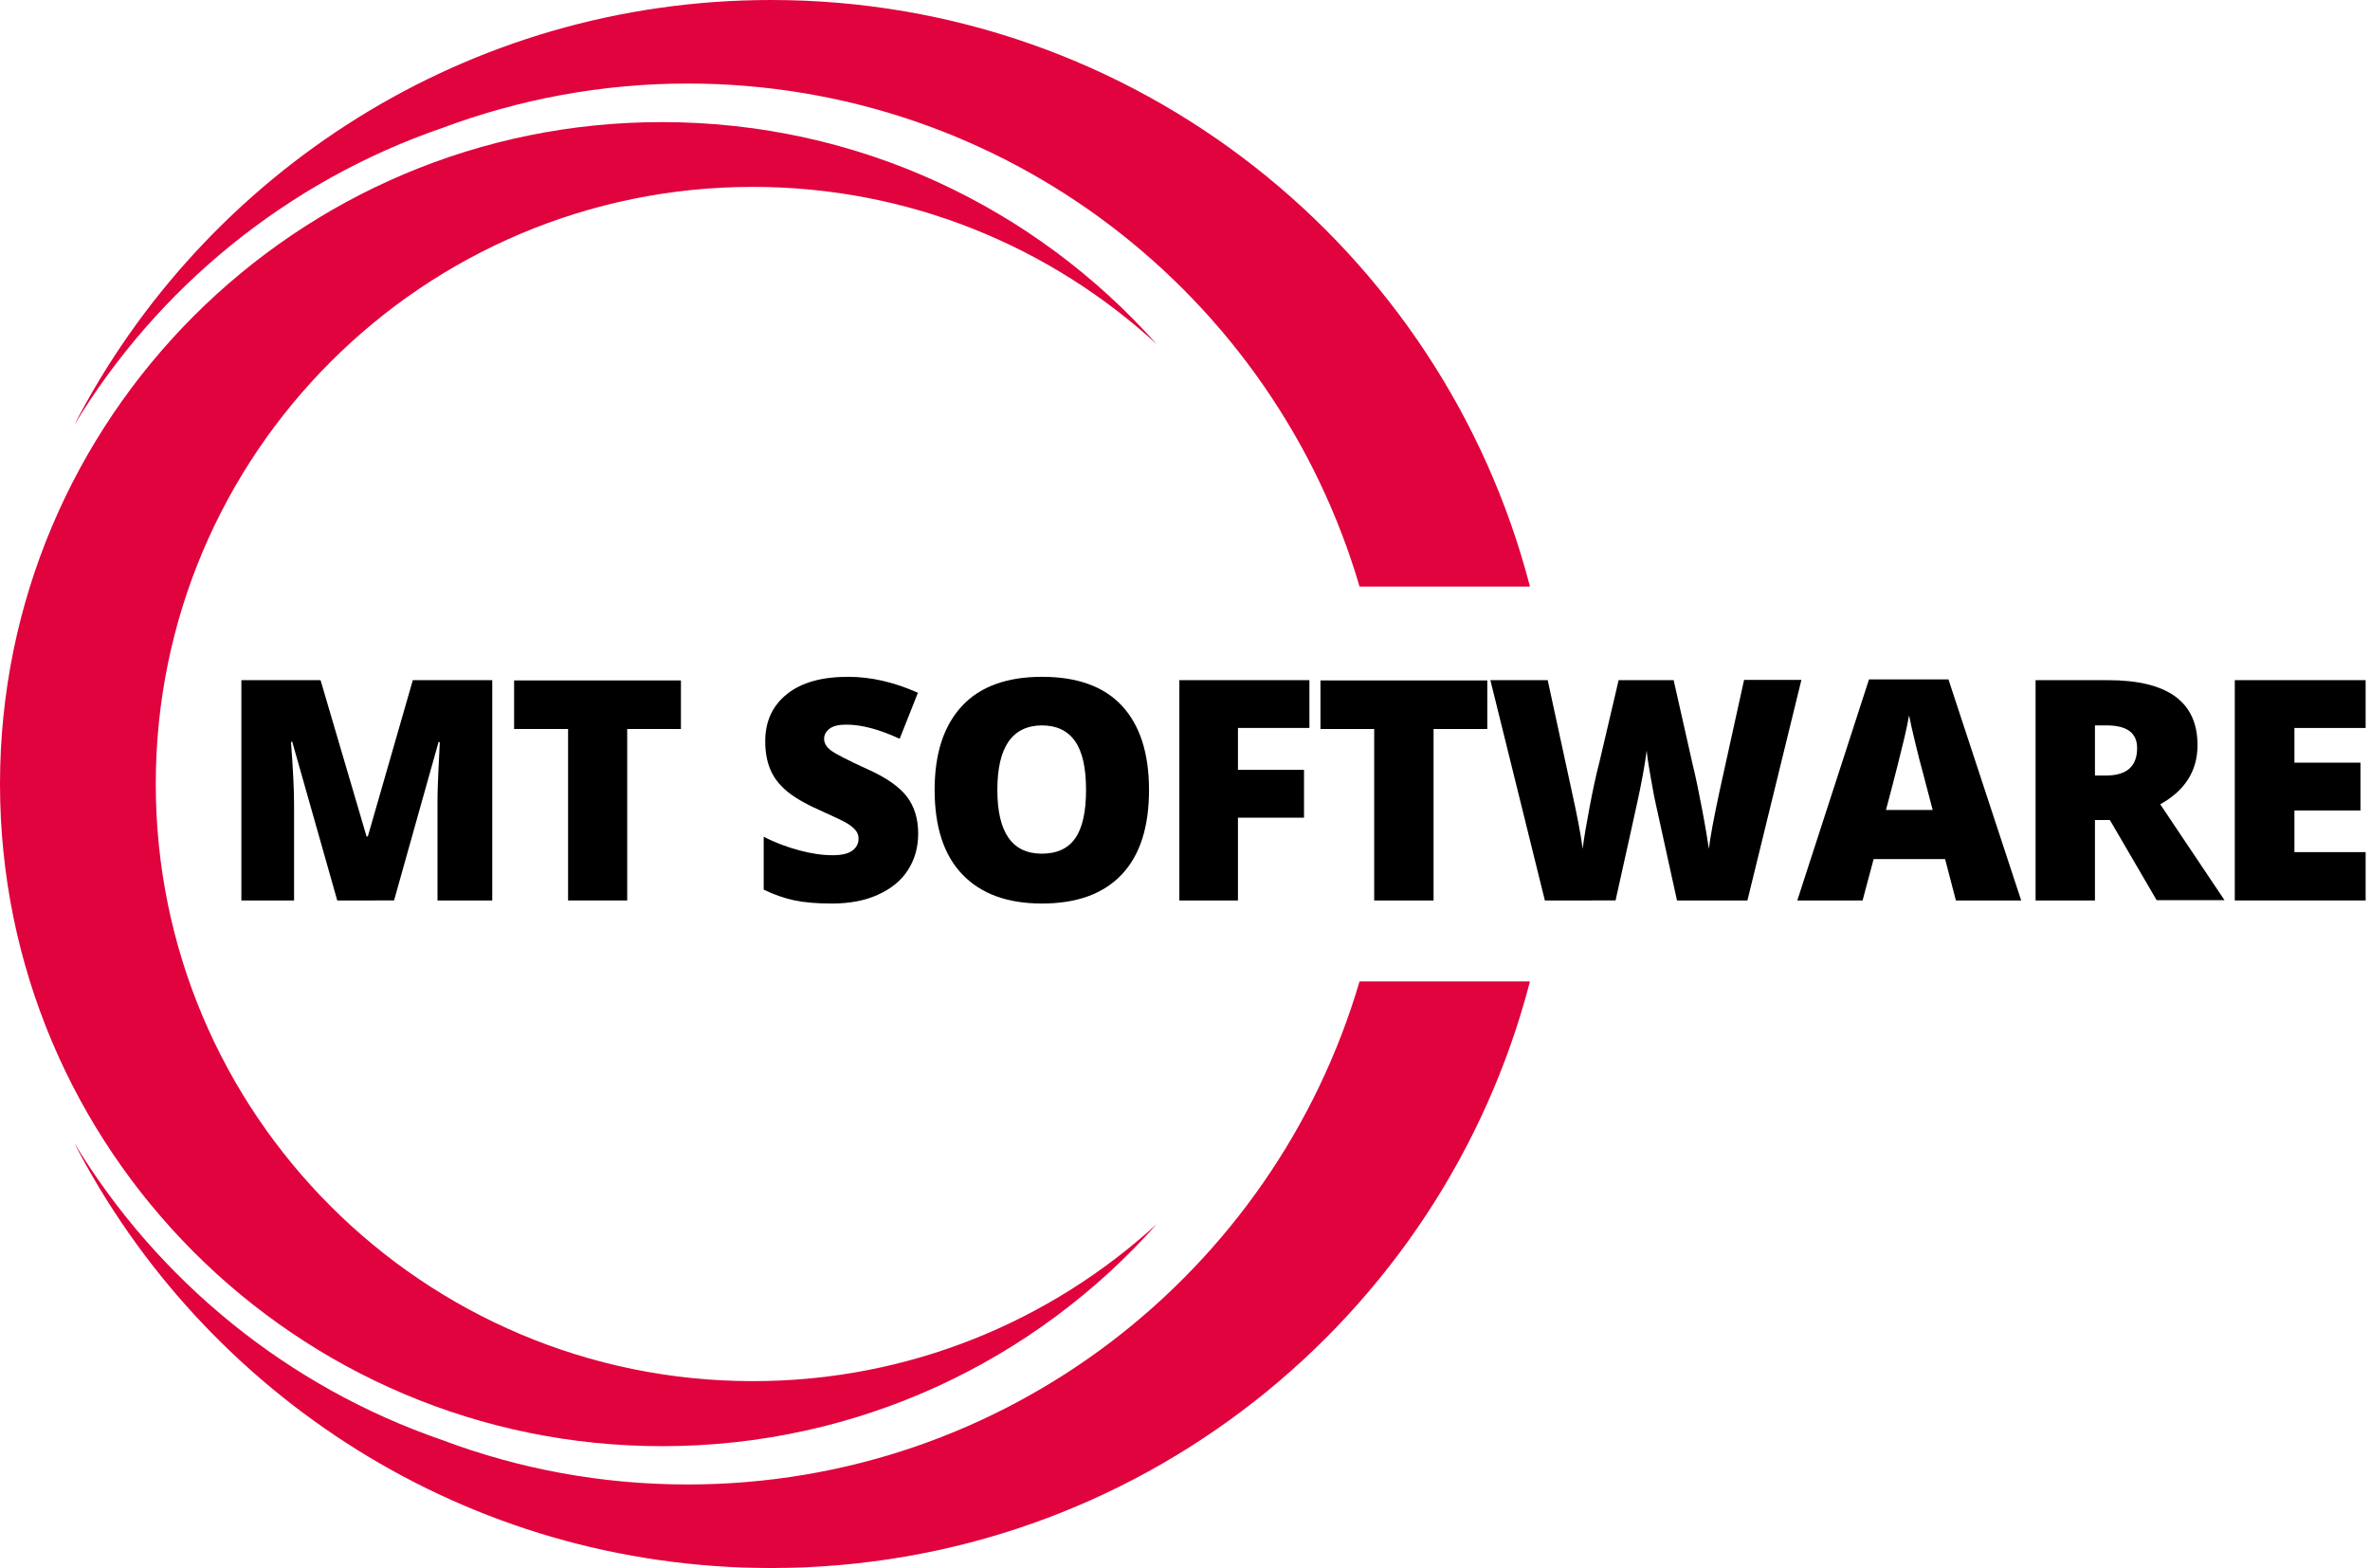
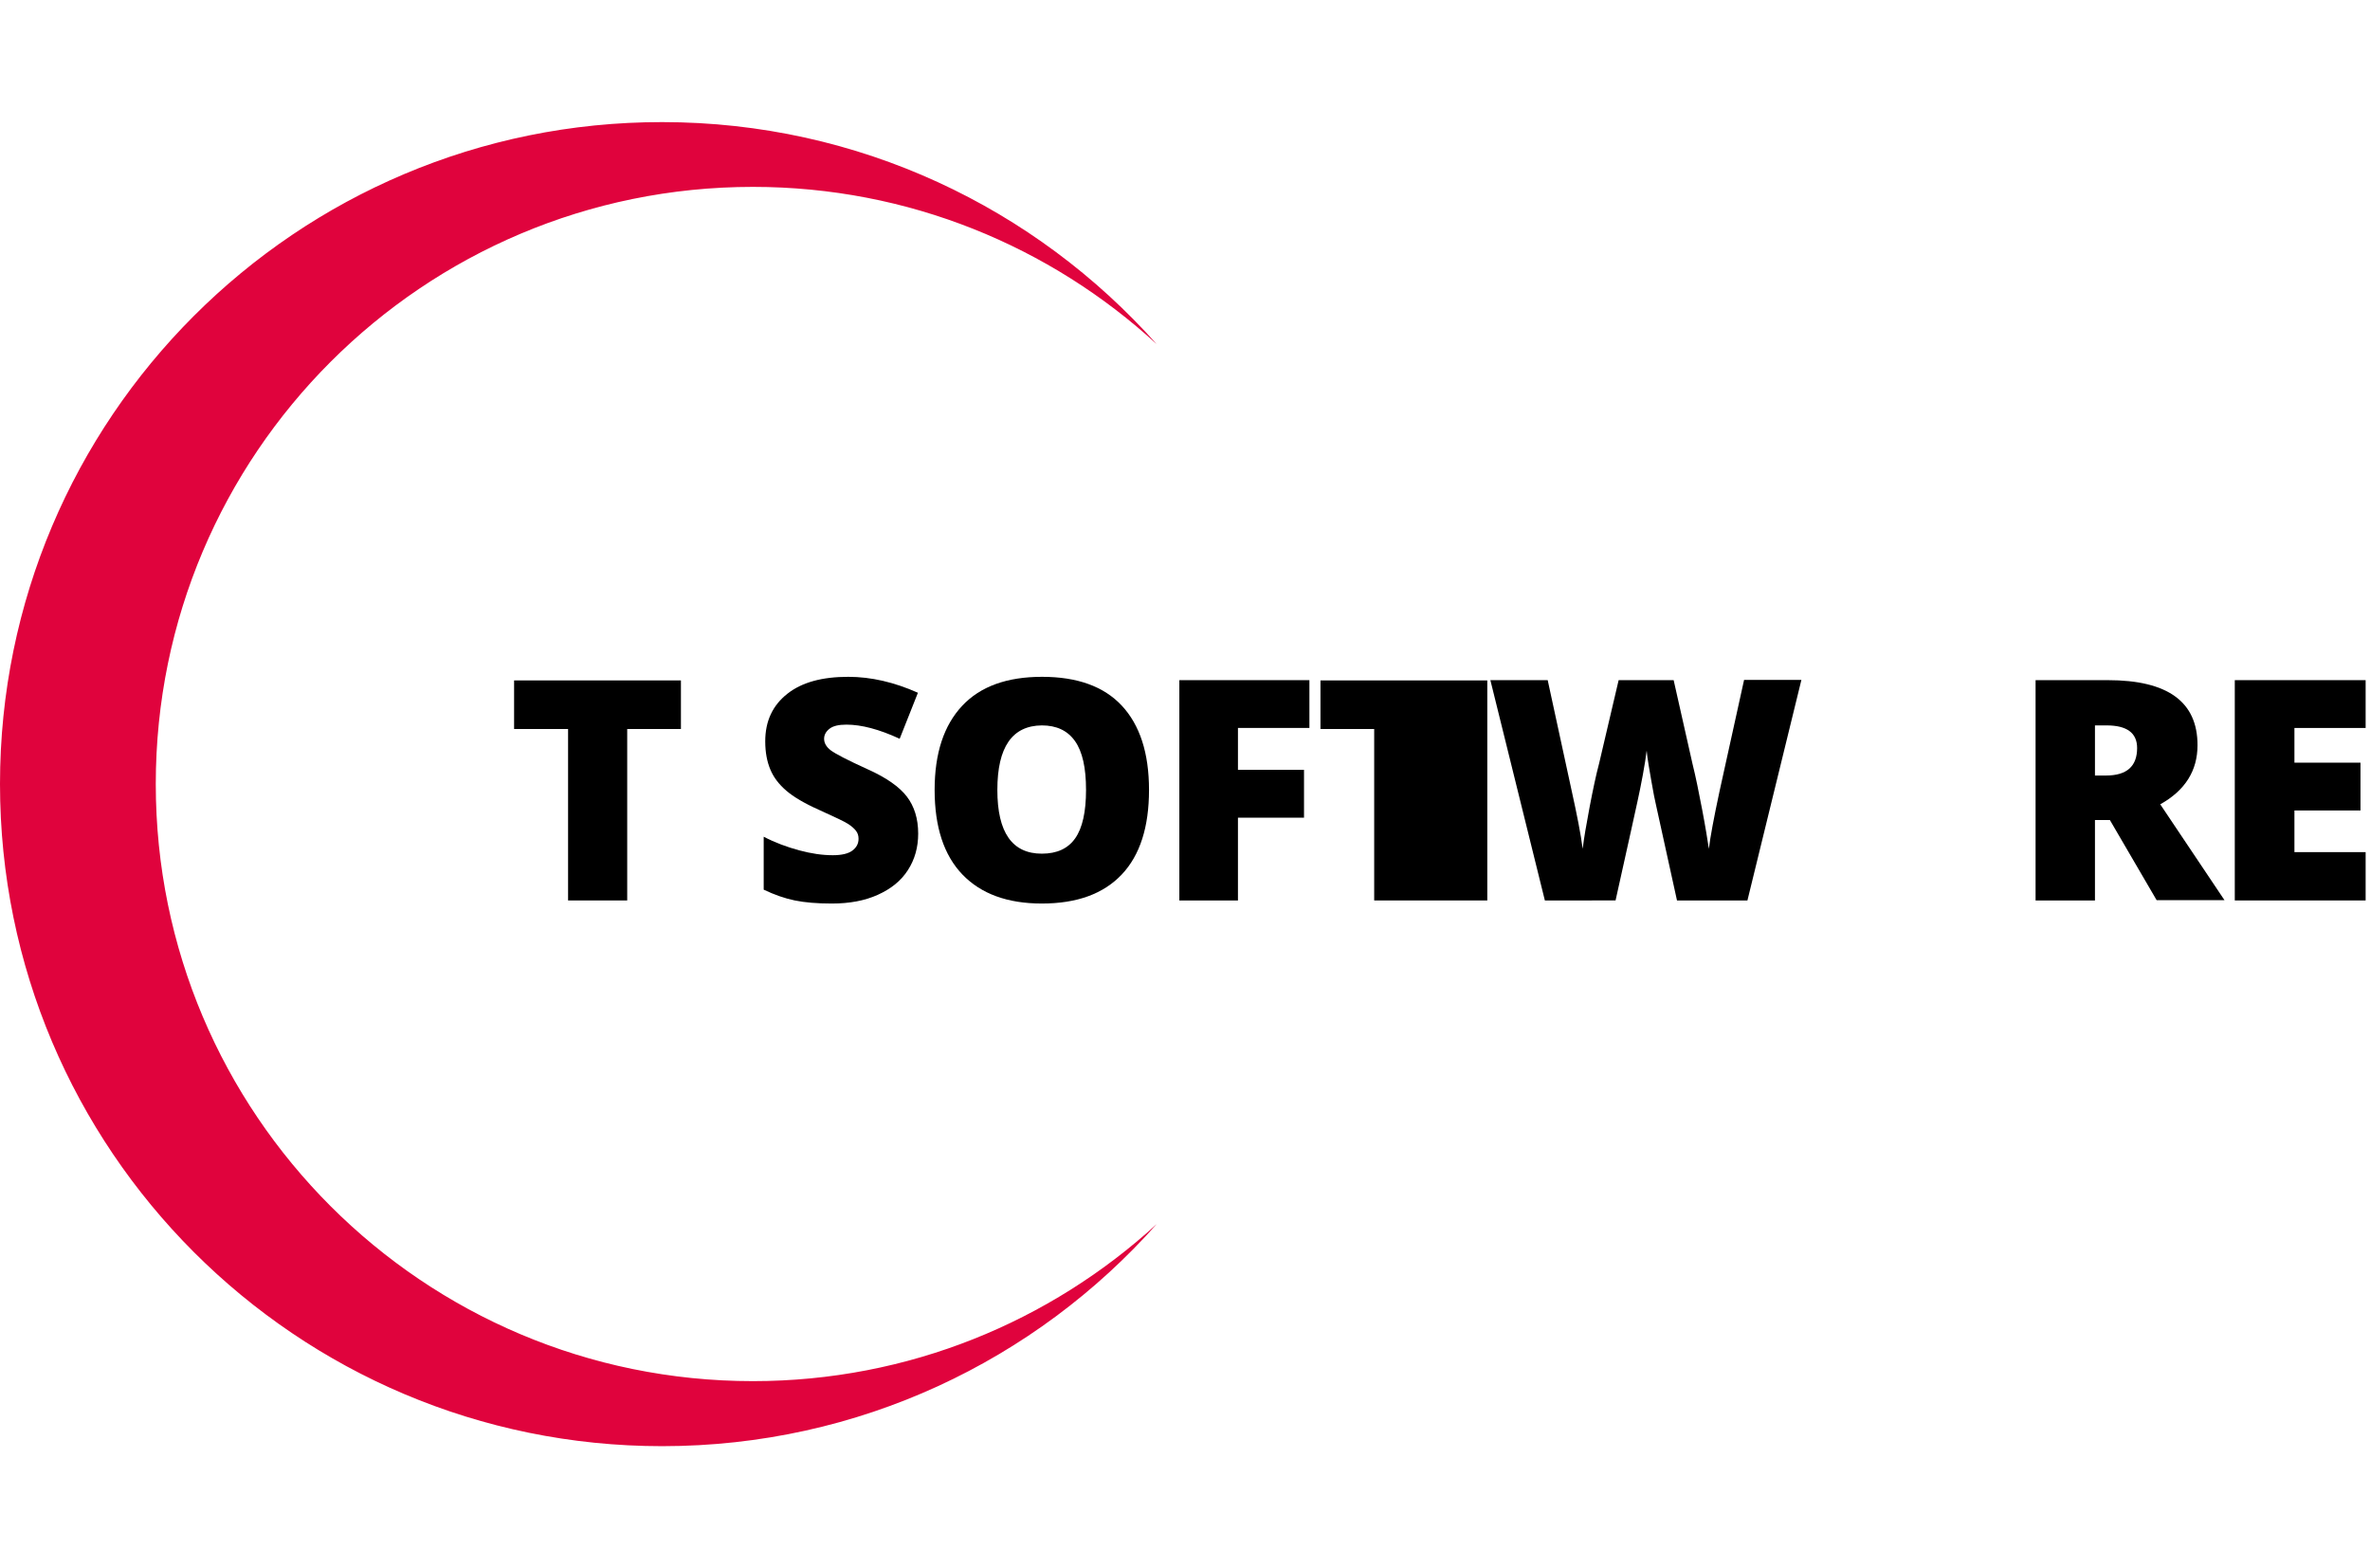
<svg xmlns="http://www.w3.org/2000/svg" version="1.1" id="Layer_1" x="0px" y="0px" viewBox="0 0 92.2 61" style="enable-background:new 0 0 92.2 61;" xml:space="preserve">
  <style type="text/css">
	.st0{fill:#E0033D;}
</style>
  <path class="st0" d="M29.29,53.73c-12.83,0-23.23-10.4-23.23-23.23c0-12.83,10.4-23.23,23.23-23.23c6.06,0,11.57,2.32,15.71,6.12  c-4.72-5.3-11.59-8.64-19.24-8.64C11.53,4.74,0,16.28,0,30.5s11.53,25.76,25.76,25.76c7.66,0,14.53-3.34,19.24-8.64  C40.86,51.41,35.35,53.73,29.29,53.73z" />
  <g>
-     <path class="st0" d="M17.2,4.98c2.97-1.11,6.19-1.73,9.55-1.73c12.38,0,22.83,8.26,26.14,19.57h6.63C56.12,9.69,44.19,0,30,0   C18.18,0,7.95,6.72,2.88,16.55C6.12,11.19,11.18,7.05,17.2,4.98z" />
-     <path class="st0" d="M52.89,38.18c-3.32,11.31-13.76,19.57-26.14,19.57c-3.36,0-6.58-0.61-9.55-1.73   c-6.02-2.07-11.07-6.21-14.32-11.57C7.95,54.28,18.18,61,30,61c14.19,0,26.12-9.69,29.52-22.82H52.89z" />
-   </g>
+     </g>
  <g>
-     <path d="M13.12,35.03l-1.75-6.17h-0.05c0.08,1.05,0.12,1.87,0.12,2.45v3.72H9.39v-8.57h3.08l1.79,6.08h0.05l1.75-6.08h3.09v8.57   h-2.13v-3.76c0-0.2,0-0.41,0.01-0.65s0.03-0.82,0.08-1.75h-0.05l-1.73,6.16H13.12z" />
    <path d="M24.41,35.03h-2.31v-6.67H20v-1.89h6.49v1.89h-2.09V35.03z" />
    <path d="M35.72,32.43c0,0.53-0.13,1-0.4,1.42s-0.66,0.73-1.17,0.96s-1.1,0.34-1.79,0.34c-0.57,0-1.05-0.04-1.44-0.12   s-0.79-0.22-1.21-0.42v-2.06c0.44,0.23,0.9,0.4,1.38,0.53s0.91,0.19,1.31,0.19c0.34,0,0.6-0.06,0.76-0.18s0.24-0.27,0.24-0.46   c0-0.12-0.03-0.22-0.1-0.31s-0.17-0.18-0.31-0.27c-0.14-0.09-0.52-0.27-1.14-0.55c-0.56-0.25-0.98-0.5-1.26-0.74   s-0.49-0.51-0.62-0.82s-0.2-0.67-0.2-1.1c0-0.79,0.29-1.4,0.86-1.85s1.36-0.66,2.37-0.66c0.89,0,1.79,0.21,2.71,0.62l-0.71,1.79   c-0.8-0.37-1.49-0.55-2.07-0.55c-0.3,0-0.52,0.05-0.66,0.16s-0.21,0.24-0.21,0.39c0,0.17,0.09,0.32,0.26,0.45s0.65,0.38,1.42,0.73   c0.74,0.33,1.25,0.69,1.54,1.07S35.72,31.85,35.72,32.43z" />
    <path d="M44.7,30.73c0,1.44-0.35,2.54-1.06,3.29s-1.74,1.13-3.11,1.13c-1.34,0-2.37-0.38-3.09-1.13s-1.08-1.85-1.08-3.29   c0-1.43,0.36-2.51,1.07-3.27s1.75-1.13,3.11-1.13c1.36,0,2.4,0.37,3.1,1.12S44.7,29.29,44.7,30.73z M38.8,30.73   c0,1.66,0.58,2.48,1.73,2.48c0.59,0,1.02-0.2,1.3-0.6s0.42-1.03,0.42-1.88c0-0.86-0.14-1.49-0.43-1.9s-0.72-0.61-1.29-0.61   C39.38,28.23,38.8,29.06,38.8,30.73z" />
    <path d="M48.16,35.03h-2.28v-8.57h5.06v1.86h-2.78v1.63h2.57v1.86h-2.57V35.03z" />
-     <path d="M55.77,35.03h-2.31v-6.67h-2.09v-1.89h6.49v1.89h-2.09V35.03z" />
+     <path d="M55.77,35.03h-2.31v-6.67h-2.09v-1.89h6.49v1.89V35.03z" />
    <path d="M67.98,35.03h-2.74l-0.82-3.73c-0.04-0.16-0.1-0.47-0.18-0.93s-0.15-0.85-0.18-1.17c-0.03,0.25-0.08,0.57-0.15,0.95   s-0.14,0.72-0.21,1.04s-0.35,1.6-0.85,3.84H60.1l-2.12-8.57h2.23l0.93,4.29c0.21,0.95,0.36,1.71,0.43,2.27   c0.05-0.4,0.14-0.94,0.27-1.62c0.13-0.68,0.25-1.25,0.37-1.7l0.76-3.24h2.14l0.73,3.24c0.13,0.52,0.25,1.12,0.38,1.8   c0.13,0.68,0.21,1.19,0.26,1.52c0.05-0.43,0.19-1.19,0.42-2.26l0.95-4.31h2.23L67.98,35.03z" />
-     <path d="M76.09,35.03l-0.42-1.61h-2.78l-0.43,1.61h-2.54l2.79-8.6h3.09l2.83,8.6H76.09z M75.19,31.52l-0.37-1.41   c-0.09-0.31-0.19-0.72-0.31-1.21s-0.2-0.85-0.24-1.07c-0.04,0.2-0.1,0.53-0.21,0.98s-0.33,1.36-0.69,2.7H75.19z" />
    <path d="M81.5,31.91v3.12h-2.31v-8.57h2.81c2.33,0,3.49,0.84,3.49,2.53c0,0.99-0.48,1.76-1.45,2.3l2.5,3.73H83.9l-1.82-3.12H81.5z    M81.5,30.17h0.43c0.81,0,1.21-0.36,1.21-1.07c0-0.59-0.4-0.88-1.19-0.88H81.5V30.17z" />
    <path d="M92.03,35.03h-5.09v-8.57h5.09v1.86h-2.77v1.35h2.57v1.86h-2.57v1.62h2.77V35.03z" />
  </g>
</svg>